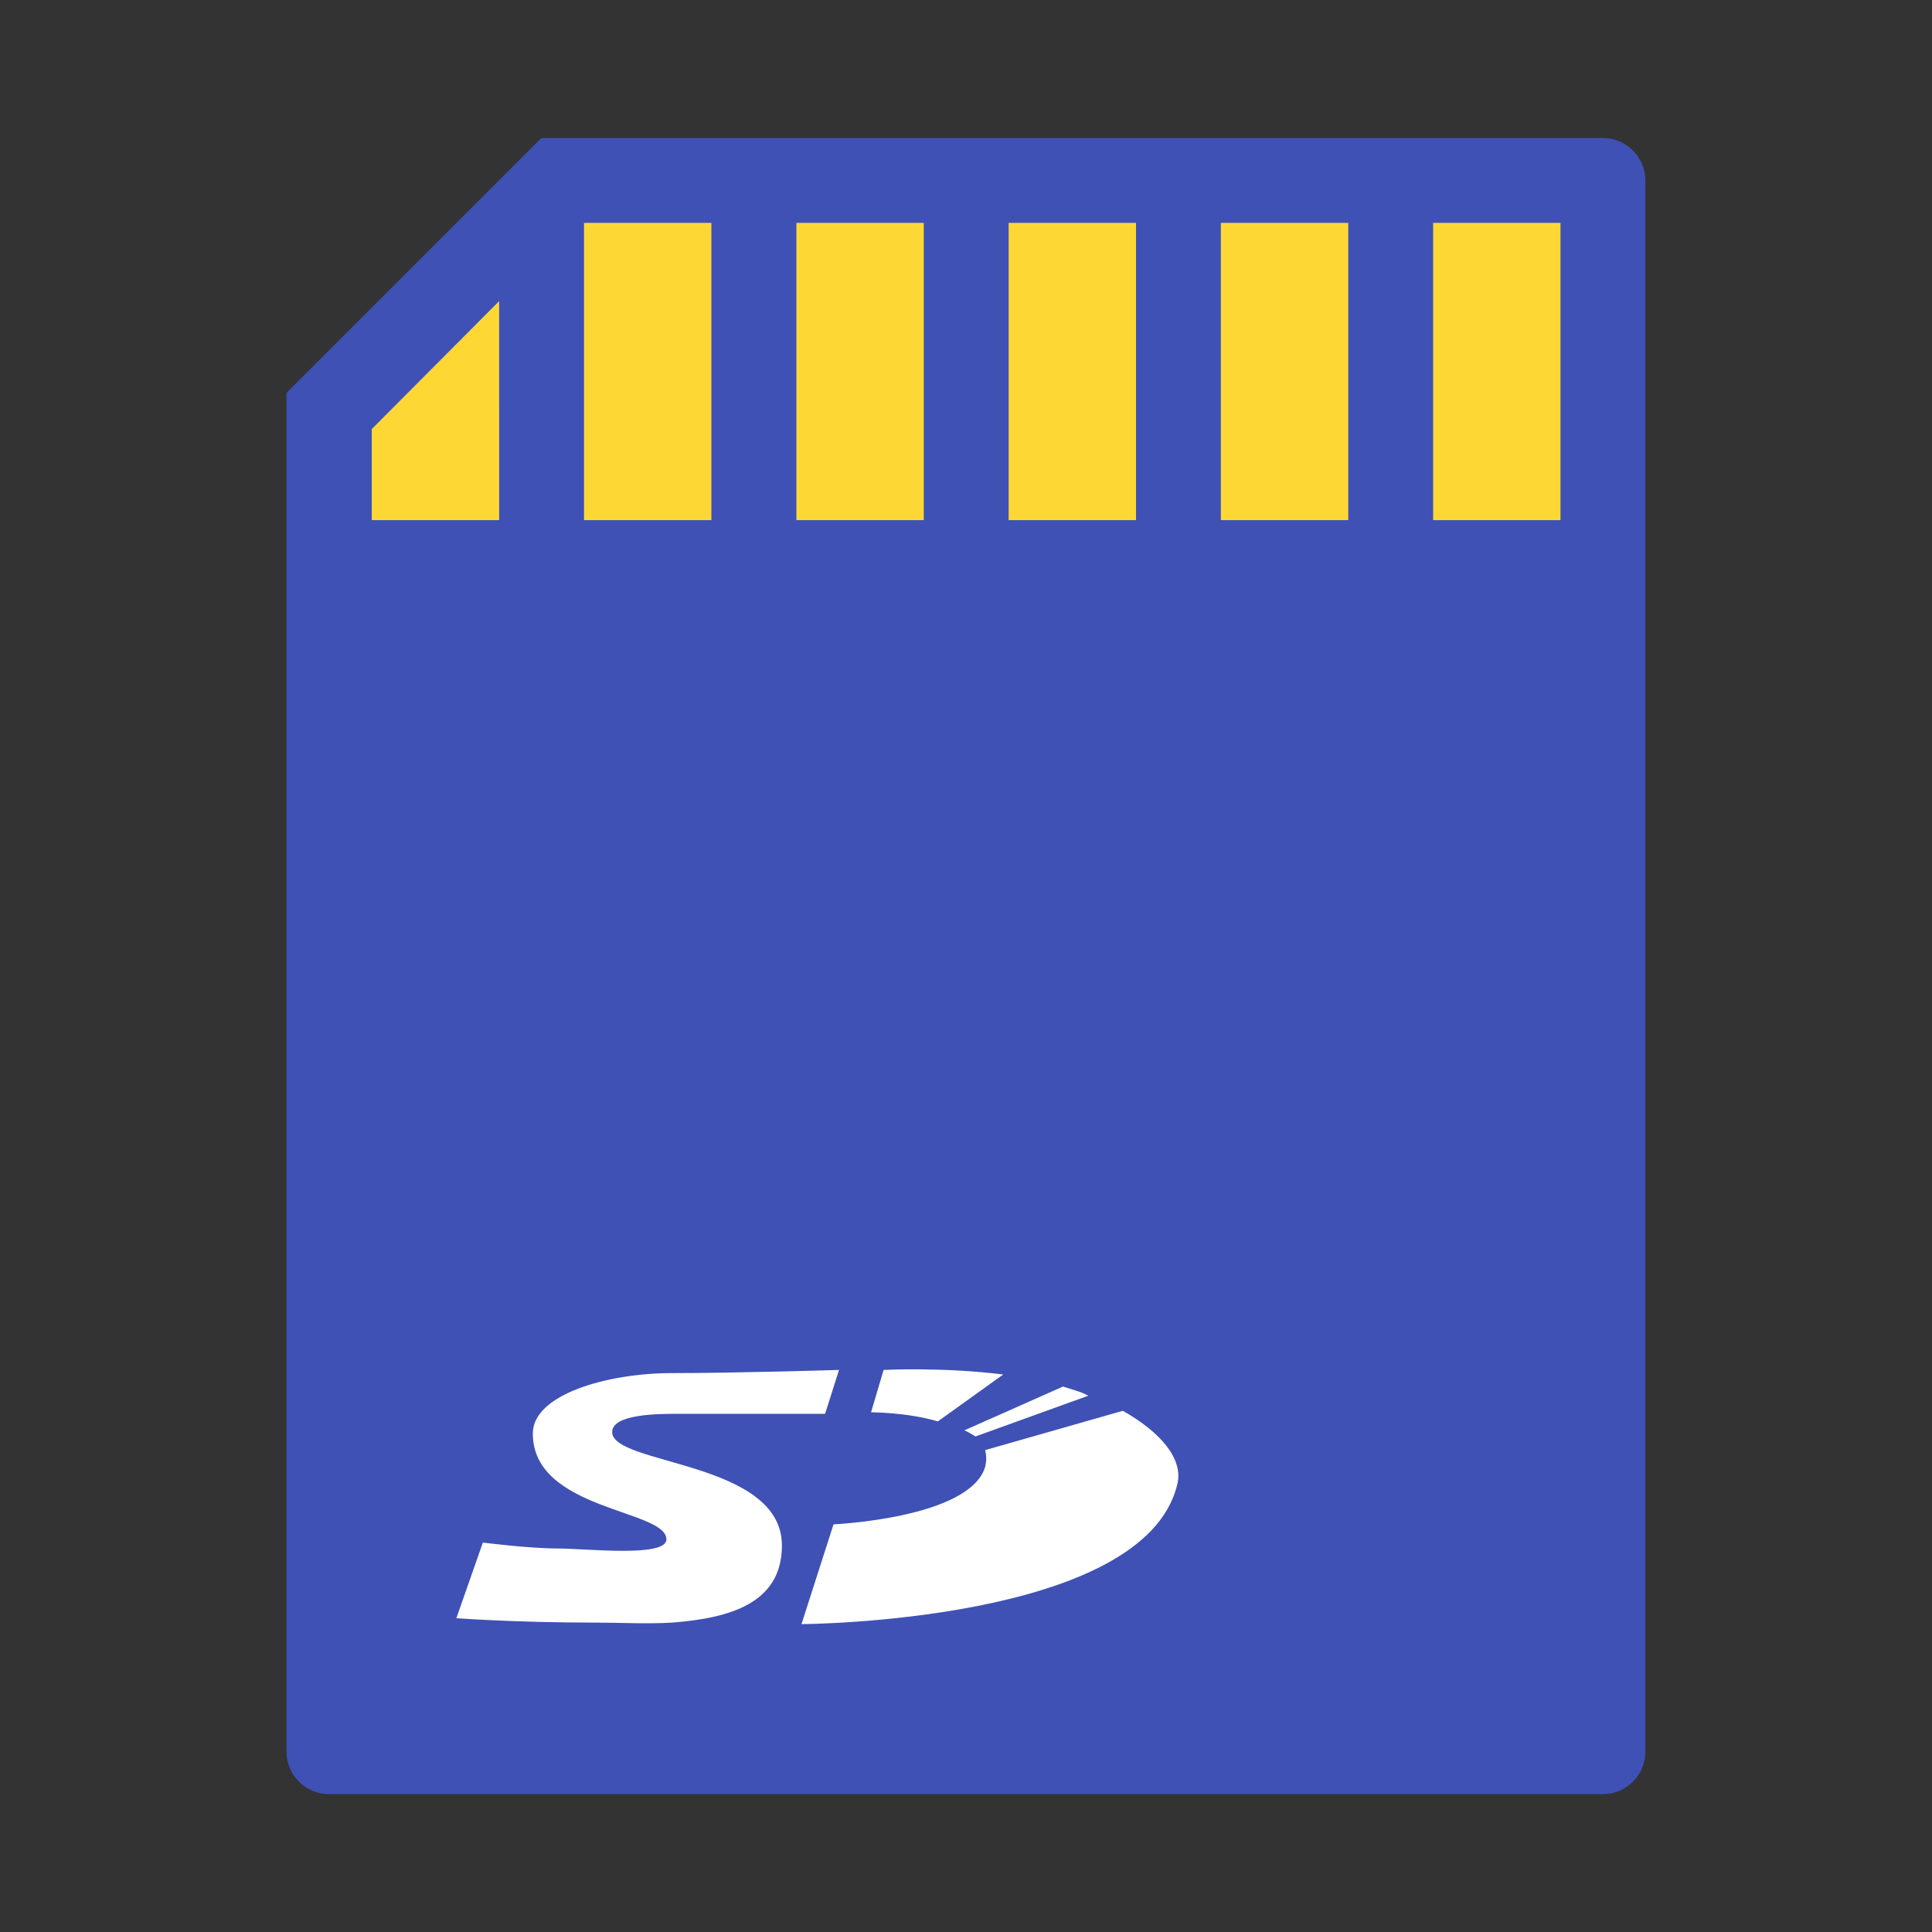
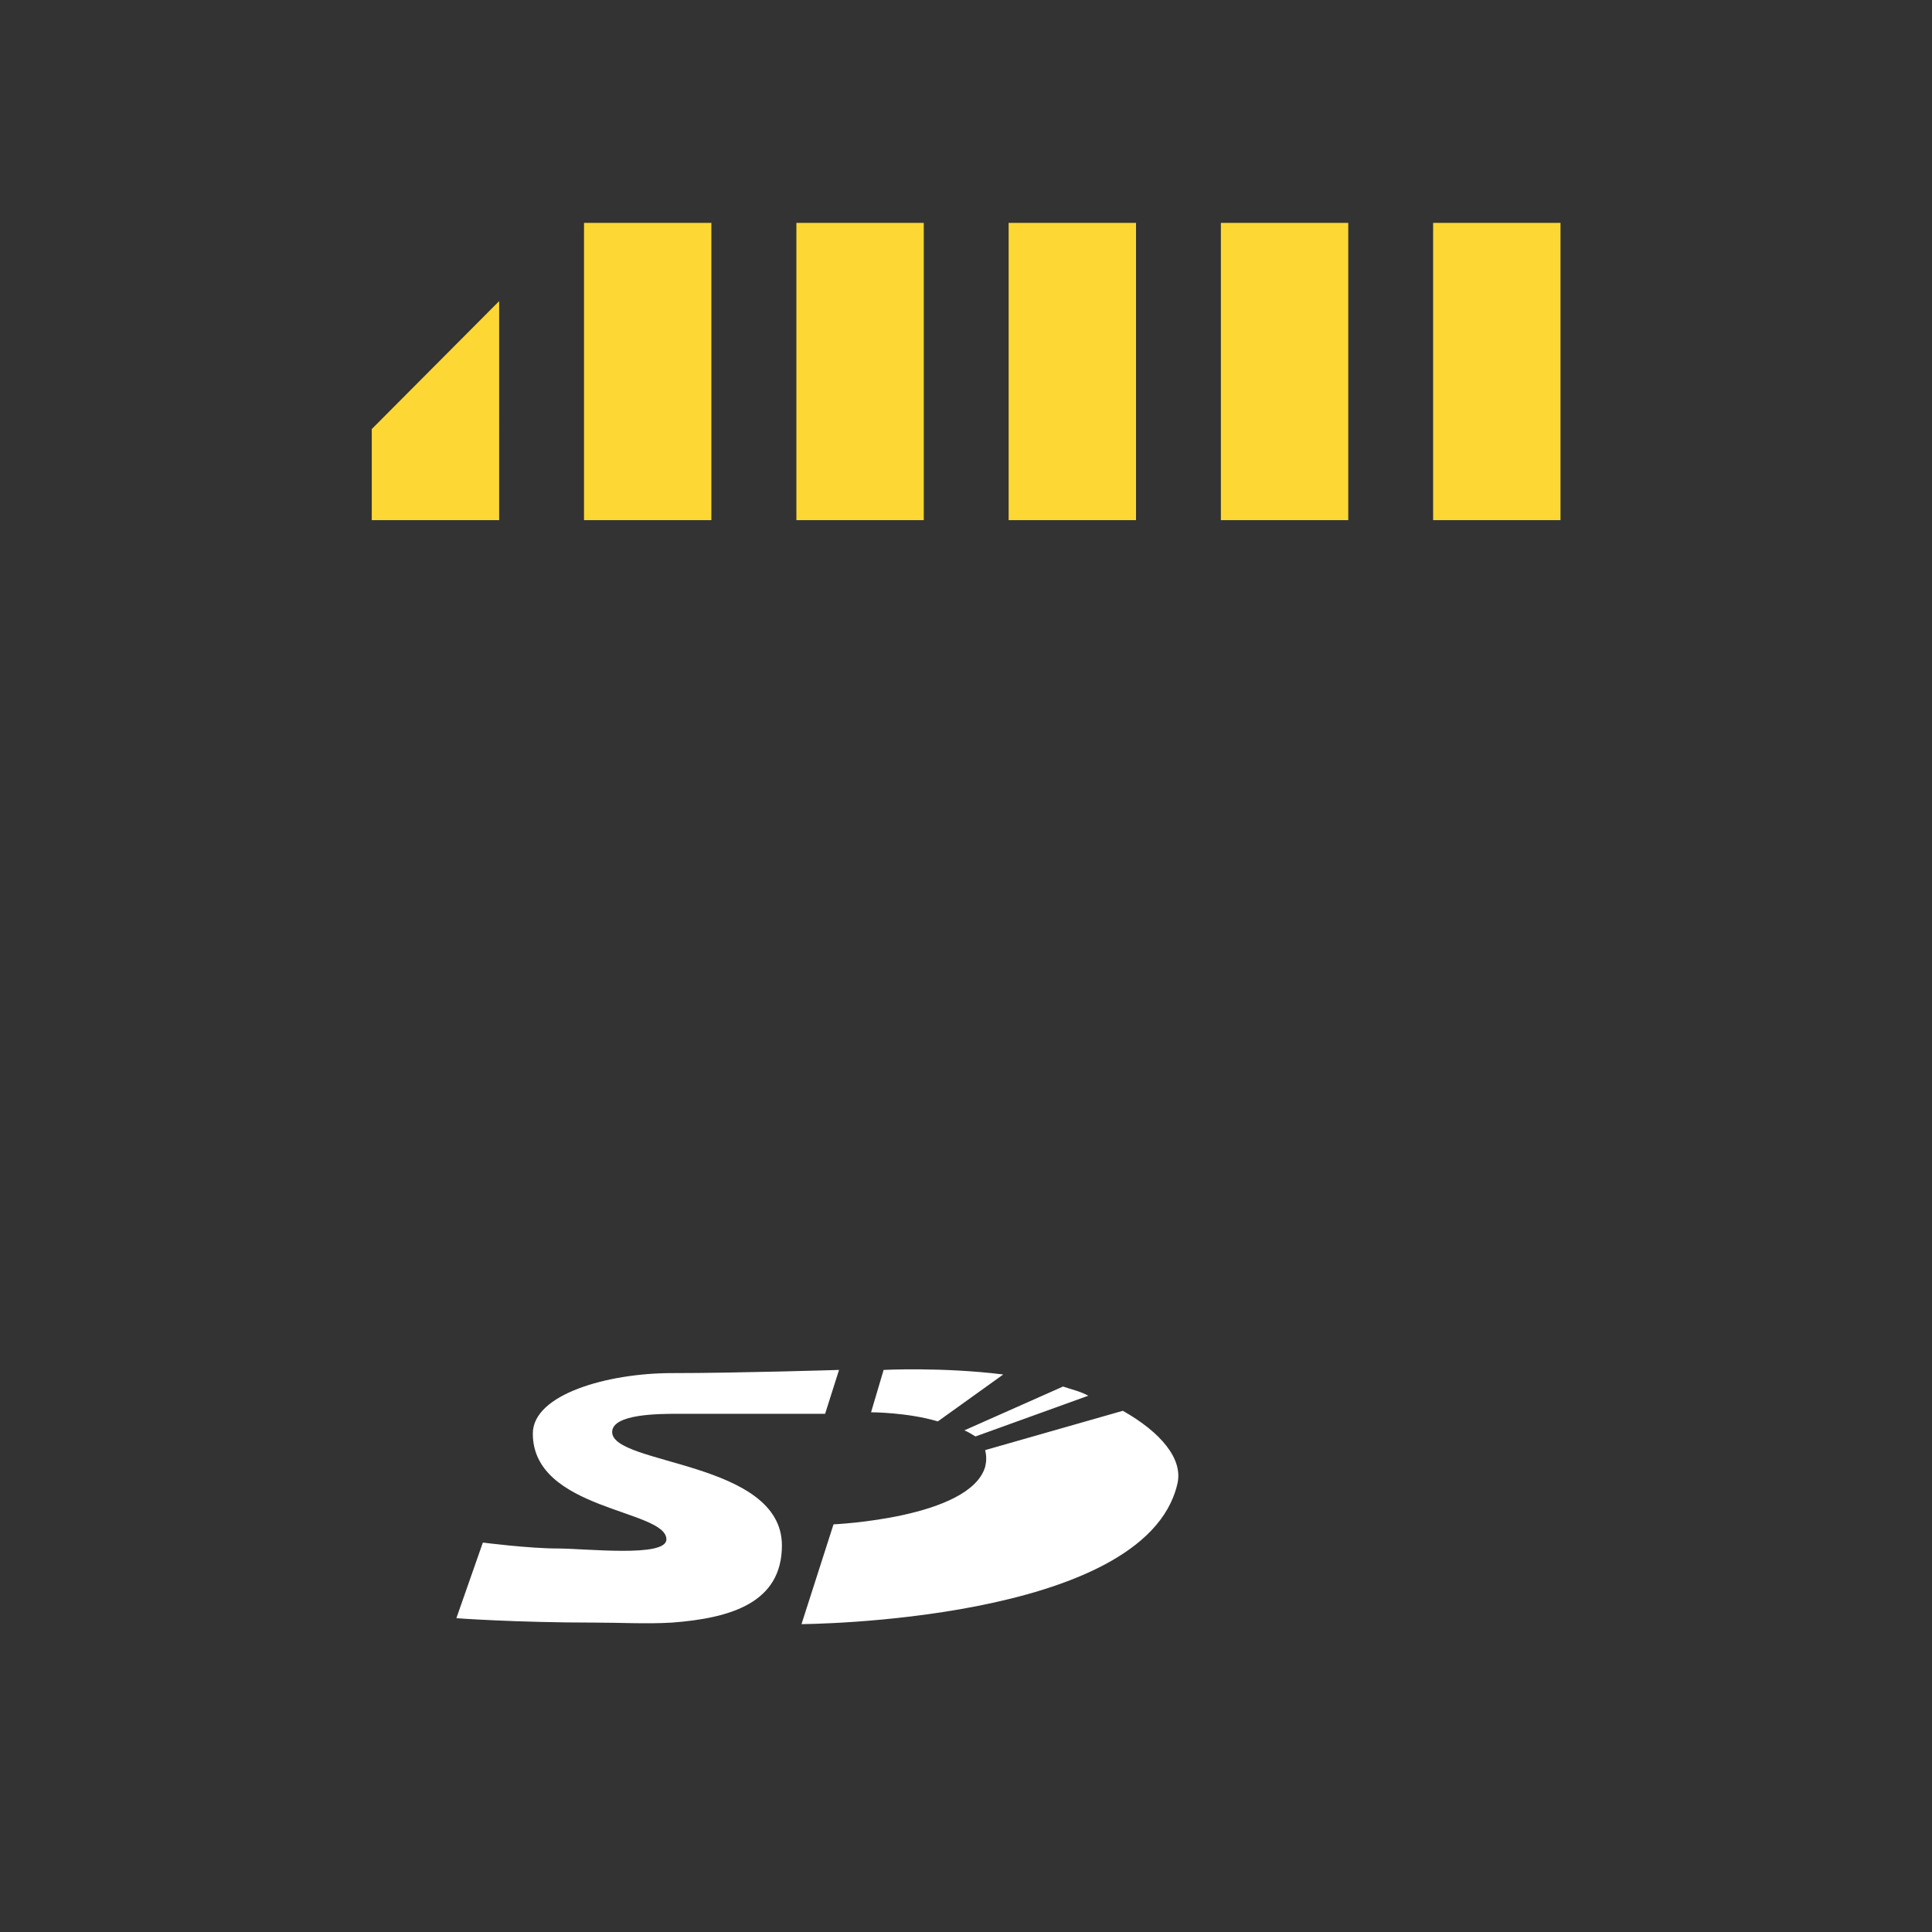
<svg xmlns="http://www.w3.org/2000/svg" width="800px" height="800px" viewBox="0 0 14 14" role="img" focusable="false" aria-hidden="true">
  <rect x="0" y="0" width="14" height="14" fill="#333333" stroke="none" />
-   <path fill="#3f51b5" d="M2.077 2.846L3.923 1h7.692c.17 0 .308.138.308.308v11.385c0 .17-.138.308-.308.308h-9.231c-.17 0-.308-.138-.308-.308V2.846z" />
  <path fill="#ffffff" fill-rule="evenodd" d="M6.08 9.927l-.101.318h-1.069c-.131 0-.474 0-.474.132 0 .241 1.23.208 1.23.822 0 .417-.373.527-.797.559-.182.011-.373 0-.554 0-.585 0-1.008-.032-1.008-.032l.192-.548s.333.043.544.043c.202 0 .786.067.786-.066 0-.218-.968-.208-.968-.767 0-.285.544-.438 1.008-.438C5.344 9.95 6.08 9.927 6.08 9.927zm2.057.296l-.998.285c.01.044.01.077 0 .121-.111.373-1.099.417-1.099.417l-.232.723s2.48-.011 2.722-1.009c.05-.186-.121-.383-.394-.537zm-.867-.263c-.444-.055-.867-.033-.867-.033l-.091.307s.262 0 .484.066l.474-.34zm.434.087l-.716.318c.03.011.06.033.081.044l.817-.295c-.06-.033-.121-.045-.181-.066z" clip-rule="evenodd" />
  <path fill="#fdd835" fill-rule="evenodd" d="M10.385 1.615h.923v2.154h-.923zm-1.538 0h.923v2.154h-.923zm-1.538 0h.923v2.154h-.923zm-1.538 0h.923v2.154h-.923zm-3.077 2.154h.923V2.182l-.923.927zm1.538-2.154h.923v2.154h-.923z" clip-rule="evenodd" />
</svg>